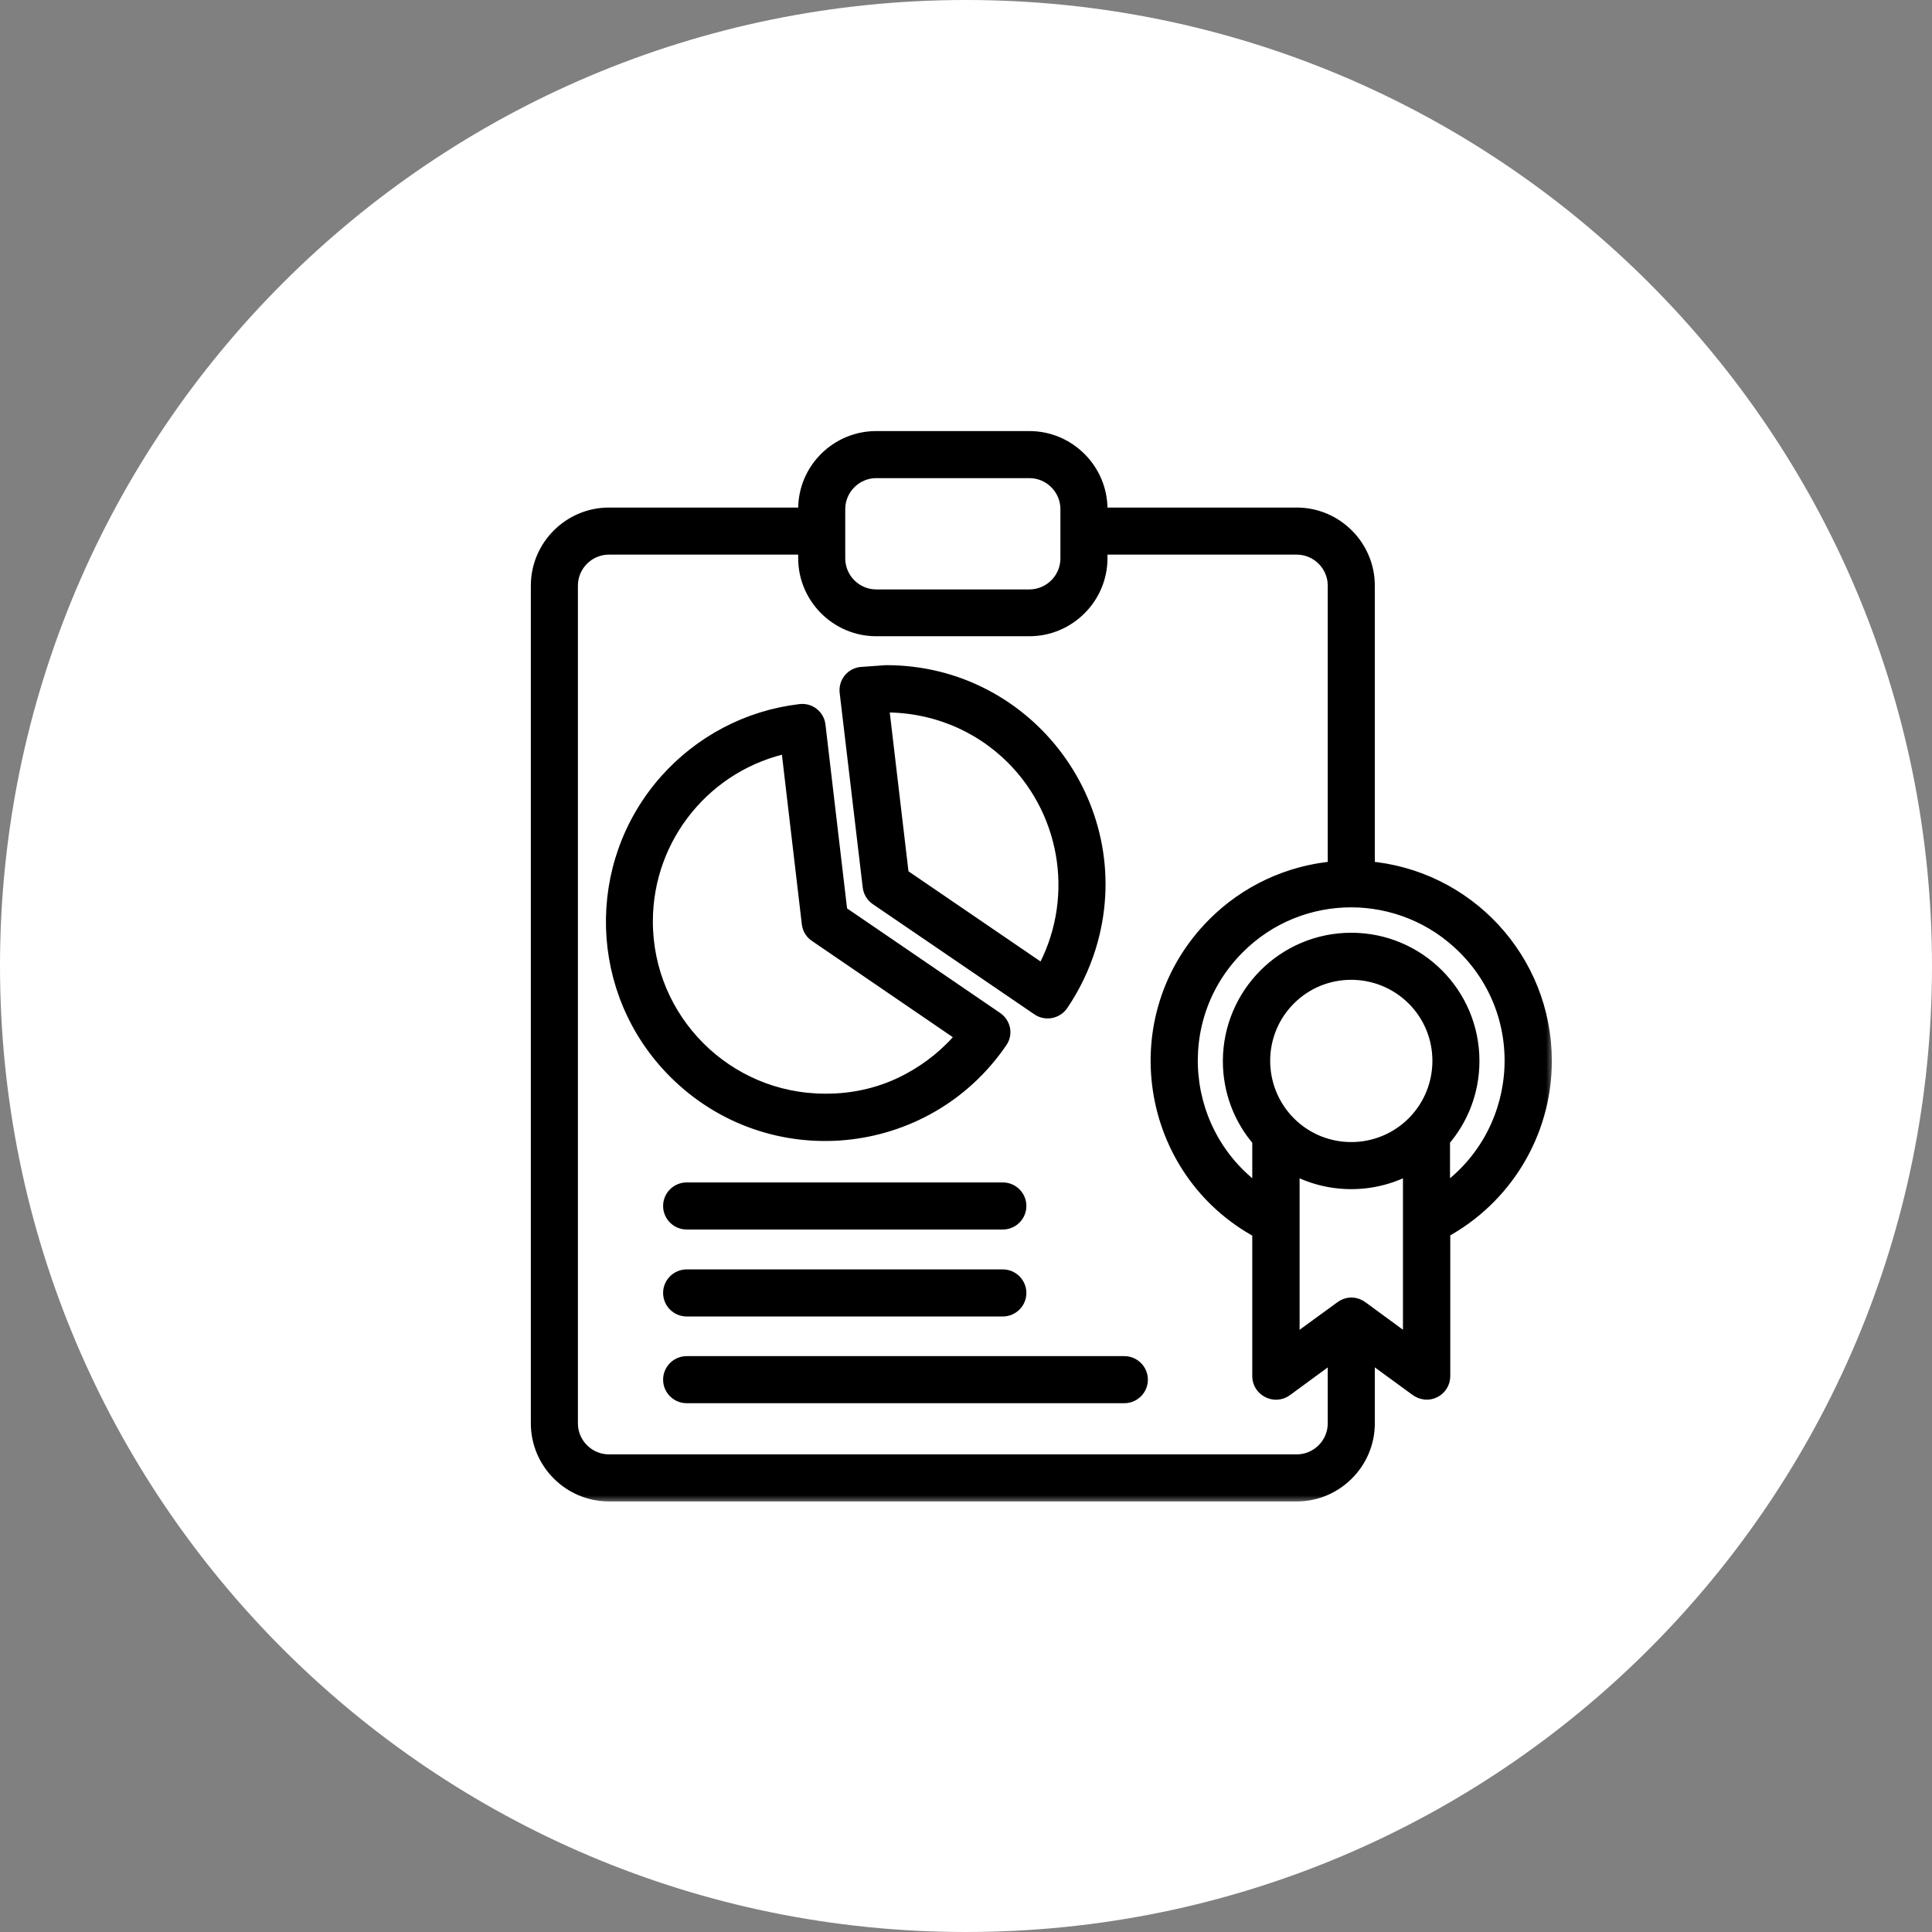
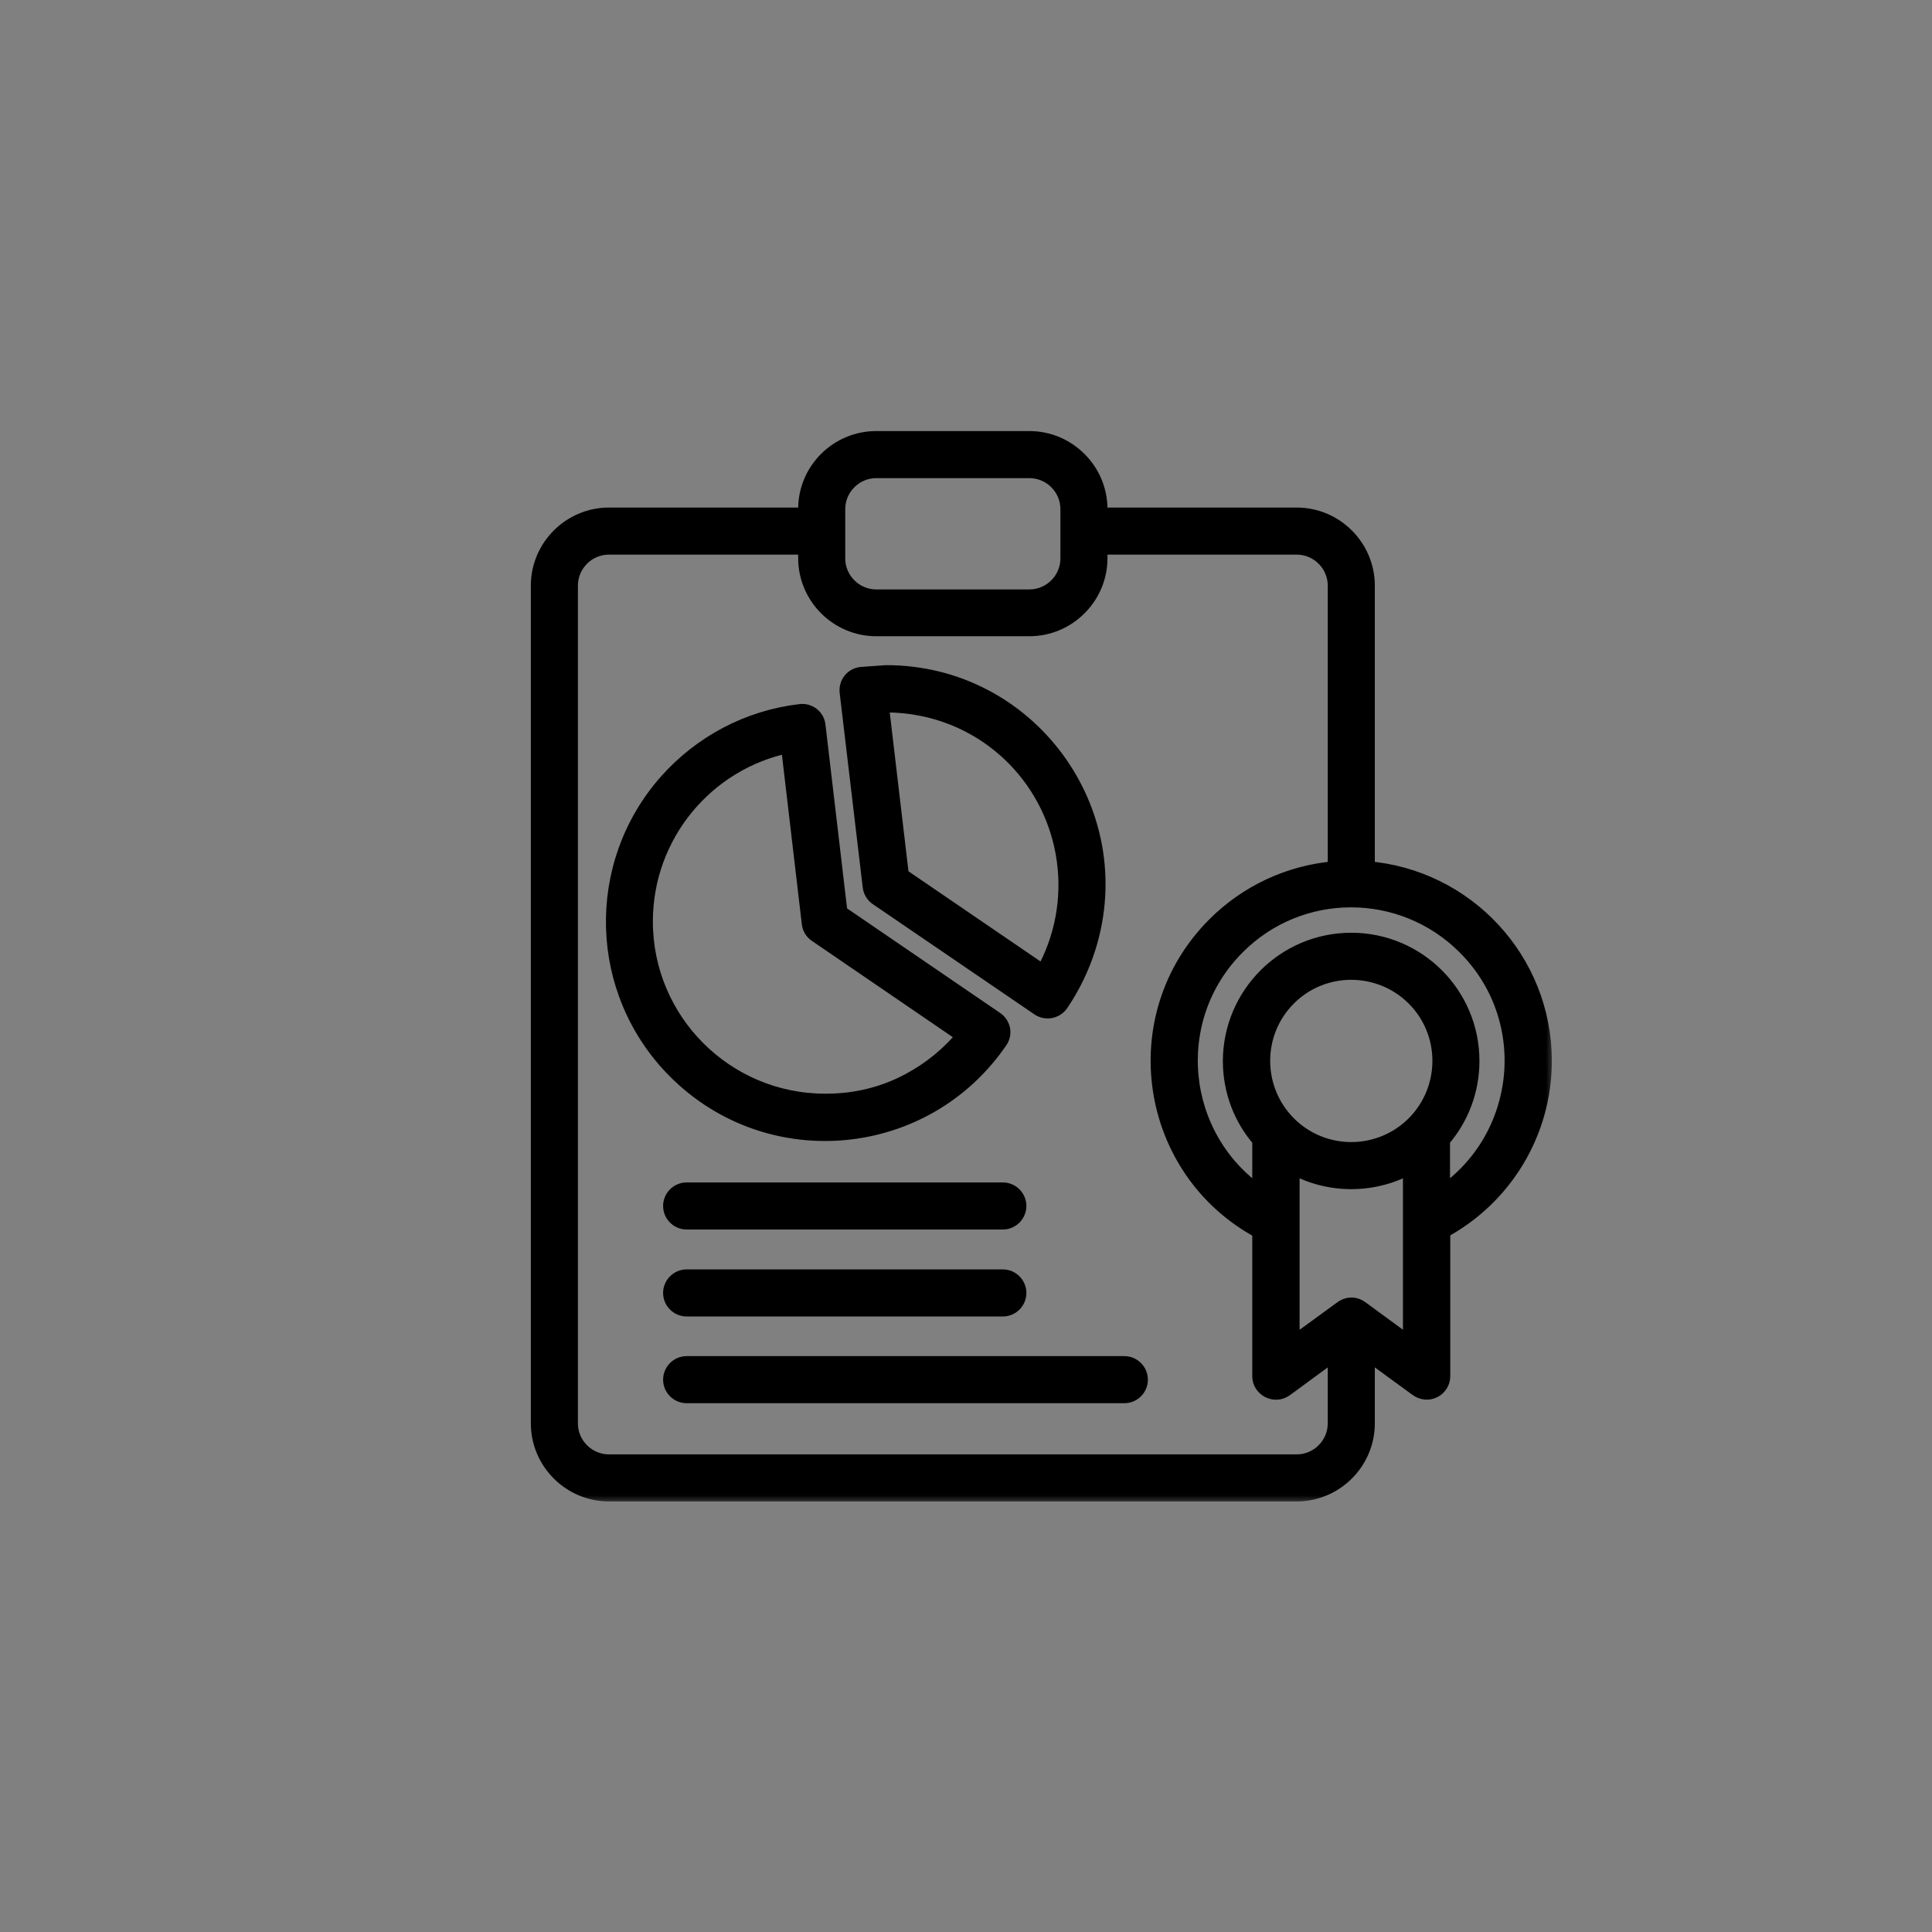
<svg xmlns="http://www.w3.org/2000/svg" width="118" height="118" viewBox="0 0 118 118" fill="none">
  <rect x="0" y="0" width="118" height="118" fill="#808080" stroke="none" />
  <g clip-path="url(#clip0_2543_178)">
-     <path d="M59 118C91.585 118 118 91.585 118 59C118 26.415 91.585 0 59 0C26.415 0 0 26.415 0 59C0 91.585 26.415 118 59 118Z" fill="white" />
-   </g>
+     </g>
  <mask id="path-2-outside-1_2543_178" maskUnits="userSpaceOnUse" x="31.922" y="25.828" width="63" height="66" fill="black">
    <rect fill="white" x="31.922" y="25.828" width="63" height="66" />
    <path d="M41.938 85.203C41.422 85.203 41 84.781 41 84.266C41 83.75 41.422 83.328 41.938 83.328H68.672C69.188 83.328 69.609 83.75 69.609 84.266C69.609 84.781 69.188 85.203 68.672 85.203H41.938ZM41.938 79.906C41.422 79.906 41 79.484 41 78.969C41 78.453 41.422 78.031 41.938 78.031H61.25C61.766 78.031 62.188 78.453 62.188 78.969C62.188 79.484 61.766 79.906 61.25 79.906H41.938ZM41.938 74.594C41.422 74.594 41 74.172 41 73.656C41 73.141 41.422 72.719 41.938 72.719H61.25C61.766 72.719 62.188 73.141 62.188 73.656C62.188 74.172 61.766 74.594 61.25 74.594H41.938ZM54.125 41.125C62.828 41.125 69 49.562 66.438 57.828C66.047 59.078 65.484 60.234 64.766 61.297C64.469 61.719 63.891 61.828 63.469 61.547L53.594 54.812C53.359 54.656 53.219 54.406 53.188 54.141L51.781 42.266C51.719 41.75 52.094 41.281 52.609 41.234L54.125 41.125ZM61.922 46.234C59.828 44.141 56.953 42.938 53.781 43.016L55.016 53.5L63.734 59.453C66.156 55.141 65.406 49.734 61.922 46.234ZM61.047 63.562C56.5 70.219 47.016 71.141 41.281 65.406C36.453 60.578 36.234 52.828 40.766 47.734C42.812 45.438 45.672 43.875 48.891 43.5C49.406 43.438 49.875 43.812 49.922 44.328L51.266 55.766L60.781 62.266C61.234 62.562 61.344 63.141 61.047 63.562ZM55.531 66.047C56.844 65.344 58 64.406 58.938 63.25L49.906 57.078C49.672 56.938 49.5 56.688 49.469 56.391L48.188 45.484C43.109 46.516 39.375 51 39.375 56.281C39.375 62.359 44.312 67.297 50.391 67.297C52.266 67.312 54.016 66.859 55.531 66.047ZM53.516 26.828H62.875C65.219 26.828 67.141 28.75 67.141 31.094V31.5H79.203C81.547 31.5 83.469 33.422 83.469 35.766V53.094C89.547 53.578 94.281 58.656 94.281 64.797C94.281 69.172 91.859 73.125 88.078 75.156V84.047C88.078 84.797 87.219 85.297 86.531 84.766L83.469 82.531V86.938C83.469 89.281 81.547 91.203 79.203 91.203H37.188C34.844 91.203 32.922 89.281 32.922 86.938V35.766C32.922 33.422 34.844 31.5 37.188 31.5H49.25V31.078C49.25 28.734 51.172 26.828 53.516 26.828ZM67.141 33.375V34.094C67.141 36.438 65.219 38.359 62.875 38.359H53.516C51.172 38.359 49.25 36.438 49.25 34.094V33.375H37.188C35.875 33.375 34.797 34.453 34.797 35.766V86.938C34.797 88.25 35.875 89.328 37.188 89.328H79.203C80.516 89.328 81.594 88.25 81.594 86.938V82.531L78.484 84.812C77.859 85.266 76.984 84.797 76.984 84.062V75.172C70.062 71.469 68.625 62.094 74.219 56.5C76.141 54.578 78.719 53.328 81.594 53.094V35.766C81.594 34.453 80.516 33.375 79.203 33.375H67.141ZM62.875 28.703H53.516C52.203 28.703 51.125 29.781 51.125 31.094V34.109C51.125 35.422 52.203 36.5 53.516 36.5H62.875C64.188 36.5 65.266 35.422 65.266 34.109V31.094C65.266 29.781 64.188 28.703 62.875 28.703ZM82.531 57.469C86.578 57.469 89.859 60.75 89.859 64.797C89.859 66.641 89.188 68.312 88.062 69.609V72.969C93.172 69.5 93.906 62.203 89.5 57.812C85.641 53.953 79.391 53.953 75.547 57.812C71.156 62.203 71.875 69.484 76.984 72.969V69.609C75.859 68.328 75.188 66.641 75.188 64.797C75.203 60.75 78.484 57.469 82.531 57.469ZM86.188 71.156C83.938 72.453 81.125 72.453 78.875 71.156V82.203L81.938 79.969C82.312 79.672 82.766 79.672 83.141 79.969L86.188 82.203V71.156ZM86.391 60.938C84.25 58.812 80.797 58.812 78.672 60.938C76.547 63.062 76.547 66.516 78.672 68.656C80.828 70.812 84.328 70.781 86.453 68.594C88.516 66.453 88.5 63.047 86.391 60.938Z" />
  </mask>
  <path d="M41.938 85.203C41.422 85.203 41 84.781 41 84.266C41 83.75 41.422 83.328 41.938 83.328H68.672C69.188 83.328 69.609 83.75 69.609 84.266C69.609 84.781 69.188 85.203 68.672 85.203H41.938ZM41.938 79.906C41.422 79.906 41 79.484 41 78.969C41 78.453 41.422 78.031 41.938 78.031H61.25C61.766 78.031 62.188 78.453 62.188 78.969C62.188 79.484 61.766 79.906 61.25 79.906H41.938ZM41.938 74.594C41.422 74.594 41 74.172 41 73.656C41 73.141 41.422 72.719 41.938 72.719H61.25C61.766 72.719 62.188 73.141 62.188 73.656C62.188 74.172 61.766 74.594 61.25 74.594H41.938ZM54.125 41.125C62.828 41.125 69 49.562 66.438 57.828C66.047 59.078 65.484 60.234 64.766 61.297C64.469 61.719 63.891 61.828 63.469 61.547L53.594 54.812C53.359 54.656 53.219 54.406 53.188 54.141L51.781 42.266C51.719 41.75 52.094 41.281 52.609 41.234L54.125 41.125ZM61.922 46.234C59.828 44.141 56.953 42.938 53.781 43.016L55.016 53.5L63.734 59.453C66.156 55.141 65.406 49.734 61.922 46.234ZM61.047 63.562C56.5 70.219 47.016 71.141 41.281 65.406C36.453 60.578 36.234 52.828 40.766 47.734C42.812 45.438 45.672 43.875 48.891 43.5C49.406 43.438 49.875 43.812 49.922 44.328L51.266 55.766L60.781 62.266C61.234 62.562 61.344 63.141 61.047 63.562ZM55.531 66.047C56.844 65.344 58 64.406 58.938 63.25L49.906 57.078C49.672 56.938 49.5 56.688 49.469 56.391L48.188 45.484C43.109 46.516 39.375 51 39.375 56.281C39.375 62.359 44.312 67.297 50.391 67.297C52.266 67.312 54.016 66.859 55.531 66.047ZM53.516 26.828H62.875C65.219 26.828 67.141 28.75 67.141 31.094V31.5H79.203C81.547 31.5 83.469 33.422 83.469 35.766V53.094C89.547 53.578 94.281 58.656 94.281 64.797C94.281 69.172 91.859 73.125 88.078 75.156V84.047C88.078 84.797 87.219 85.297 86.531 84.766L83.469 82.531V86.938C83.469 89.281 81.547 91.203 79.203 91.203H37.188C34.844 91.203 32.922 89.281 32.922 86.938V35.766C32.922 33.422 34.844 31.5 37.188 31.5H49.25V31.078C49.25 28.734 51.172 26.828 53.516 26.828ZM67.141 33.375V34.094C67.141 36.438 65.219 38.359 62.875 38.359H53.516C51.172 38.359 49.25 36.438 49.25 34.094V33.375H37.188C35.875 33.375 34.797 34.453 34.797 35.766V86.938C34.797 88.25 35.875 89.328 37.188 89.328H79.203C80.516 89.328 81.594 88.25 81.594 86.938V82.531L78.484 84.812C77.859 85.266 76.984 84.797 76.984 84.062V75.172C70.062 71.469 68.625 62.094 74.219 56.5C76.141 54.578 78.719 53.328 81.594 53.094V35.766C81.594 34.453 80.516 33.375 79.203 33.375H67.141ZM62.875 28.703H53.516C52.203 28.703 51.125 29.781 51.125 31.094V34.109C51.125 35.422 52.203 36.5 53.516 36.5H62.875C64.188 36.5 65.266 35.422 65.266 34.109V31.094C65.266 29.781 64.188 28.703 62.875 28.703ZM82.531 57.469C86.578 57.469 89.859 60.75 89.859 64.797C89.859 66.641 89.188 68.312 88.062 69.609V72.969C93.172 69.5 93.906 62.203 89.5 57.812C85.641 53.953 79.391 53.953 75.547 57.812C71.156 62.203 71.875 69.484 76.984 72.969V69.609C75.859 68.328 75.188 66.641 75.188 64.797C75.203 60.75 78.484 57.469 82.531 57.469ZM86.188 71.156C83.938 72.453 81.125 72.453 78.875 71.156V82.203L81.938 79.969C82.312 79.672 82.766 79.672 83.141 79.969L86.188 82.203V71.156ZM86.391 60.938C84.25 58.812 80.797 58.812 78.672 60.938C76.547 63.062 76.547 66.516 78.672 68.656C80.828 70.812 84.328 70.781 86.453 68.594C88.516 66.453 88.5 63.047 86.391 60.938Z" fill="black" />
  <path d="M41.938 85.203C41.422 85.203 41 84.781 41 84.266C41 83.75 41.422 83.328 41.938 83.328H68.672C69.188 83.328 69.609 83.75 69.609 84.266C69.609 84.781 69.188 85.203 68.672 85.203H41.938ZM41.938 79.906C41.422 79.906 41 79.484 41 78.969C41 78.453 41.422 78.031 41.938 78.031H61.25C61.766 78.031 62.188 78.453 62.188 78.969C62.188 79.484 61.766 79.906 61.25 79.906H41.938ZM41.938 74.594C41.422 74.594 41 74.172 41 73.656C41 73.141 41.422 72.719 41.938 72.719H61.25C61.766 72.719 62.188 73.141 62.188 73.656C62.188 74.172 61.766 74.594 61.25 74.594H41.938ZM54.125 41.125C62.828 41.125 69 49.562 66.438 57.828C66.047 59.078 65.484 60.234 64.766 61.297C64.469 61.719 63.891 61.828 63.469 61.547L53.594 54.812C53.359 54.656 53.219 54.406 53.188 54.141L51.781 42.266C51.719 41.75 52.094 41.281 52.609 41.234L54.125 41.125ZM61.922 46.234C59.828 44.141 56.953 42.938 53.781 43.016L55.016 53.5L63.734 59.453C66.156 55.141 65.406 49.734 61.922 46.234ZM61.047 63.562C56.5 70.219 47.016 71.141 41.281 65.406C36.453 60.578 36.234 52.828 40.766 47.734C42.812 45.438 45.672 43.875 48.891 43.5C49.406 43.438 49.875 43.812 49.922 44.328L51.266 55.766L60.781 62.266C61.234 62.562 61.344 63.141 61.047 63.562ZM55.531 66.047C56.844 65.344 58 64.406 58.938 63.25L49.906 57.078C49.672 56.938 49.5 56.688 49.469 56.391L48.188 45.484C43.109 46.516 39.375 51 39.375 56.281C39.375 62.359 44.312 67.297 50.391 67.297C52.266 67.312 54.016 66.859 55.531 66.047ZM53.516 26.828H62.875C65.219 26.828 67.141 28.75 67.141 31.094V31.5H79.203C81.547 31.5 83.469 33.422 83.469 35.766V53.094C89.547 53.578 94.281 58.656 94.281 64.797C94.281 69.172 91.859 73.125 88.078 75.156V84.047C88.078 84.797 87.219 85.297 86.531 84.766L83.469 82.531V86.938C83.469 89.281 81.547 91.203 79.203 91.203H37.188C34.844 91.203 32.922 89.281 32.922 86.938V35.766C32.922 33.422 34.844 31.5 37.188 31.5H49.25V31.078C49.25 28.734 51.172 26.828 53.516 26.828ZM67.141 33.375V34.094C67.141 36.438 65.219 38.359 62.875 38.359H53.516C51.172 38.359 49.25 36.438 49.25 34.094V33.375H37.188C35.875 33.375 34.797 34.453 34.797 35.766V86.938C34.797 88.25 35.875 89.328 37.188 89.328H79.203C80.516 89.328 81.594 88.25 81.594 86.938V82.531L78.484 84.812C77.859 85.266 76.984 84.797 76.984 84.062V75.172C70.062 71.469 68.625 62.094 74.219 56.5C76.141 54.578 78.719 53.328 81.594 53.094V35.766C81.594 34.453 80.516 33.375 79.203 33.375H67.141ZM62.875 28.703H53.516C52.203 28.703 51.125 29.781 51.125 31.094V34.109C51.125 35.422 52.203 36.5 53.516 36.5H62.875C64.188 36.5 65.266 35.422 65.266 34.109V31.094C65.266 29.781 64.188 28.703 62.875 28.703ZM82.531 57.469C86.578 57.469 89.859 60.75 89.859 64.797C89.859 66.641 89.188 68.312 88.062 69.609V72.969C93.172 69.5 93.906 62.203 89.5 57.812C85.641 53.953 79.391 53.953 75.547 57.812C71.156 62.203 71.875 69.484 76.984 72.969V69.609C75.859 68.328 75.188 66.641 75.188 64.797C75.203 60.75 78.484 57.469 82.531 57.469ZM86.188 71.156C83.938 72.453 81.125 72.453 78.875 71.156V82.203L81.938 79.969C82.312 79.672 82.766 79.672 83.141 79.969L86.188 82.203V71.156ZM86.391 60.938C84.25 58.812 80.797 58.812 78.672 60.938C76.547 63.062 76.547 66.516 78.672 68.656C80.828 70.812 84.328 70.781 86.453 68.594C88.516 66.453 88.5 63.047 86.391 60.938Z" stroke="black" mask="url(#path-2-outside-1_2543_178)" />
  <defs>
    <clipPath id="clip0_2543_178">
      <rect width="118" height="118" fill="white" />
    </clipPath>
  </defs>
</svg>